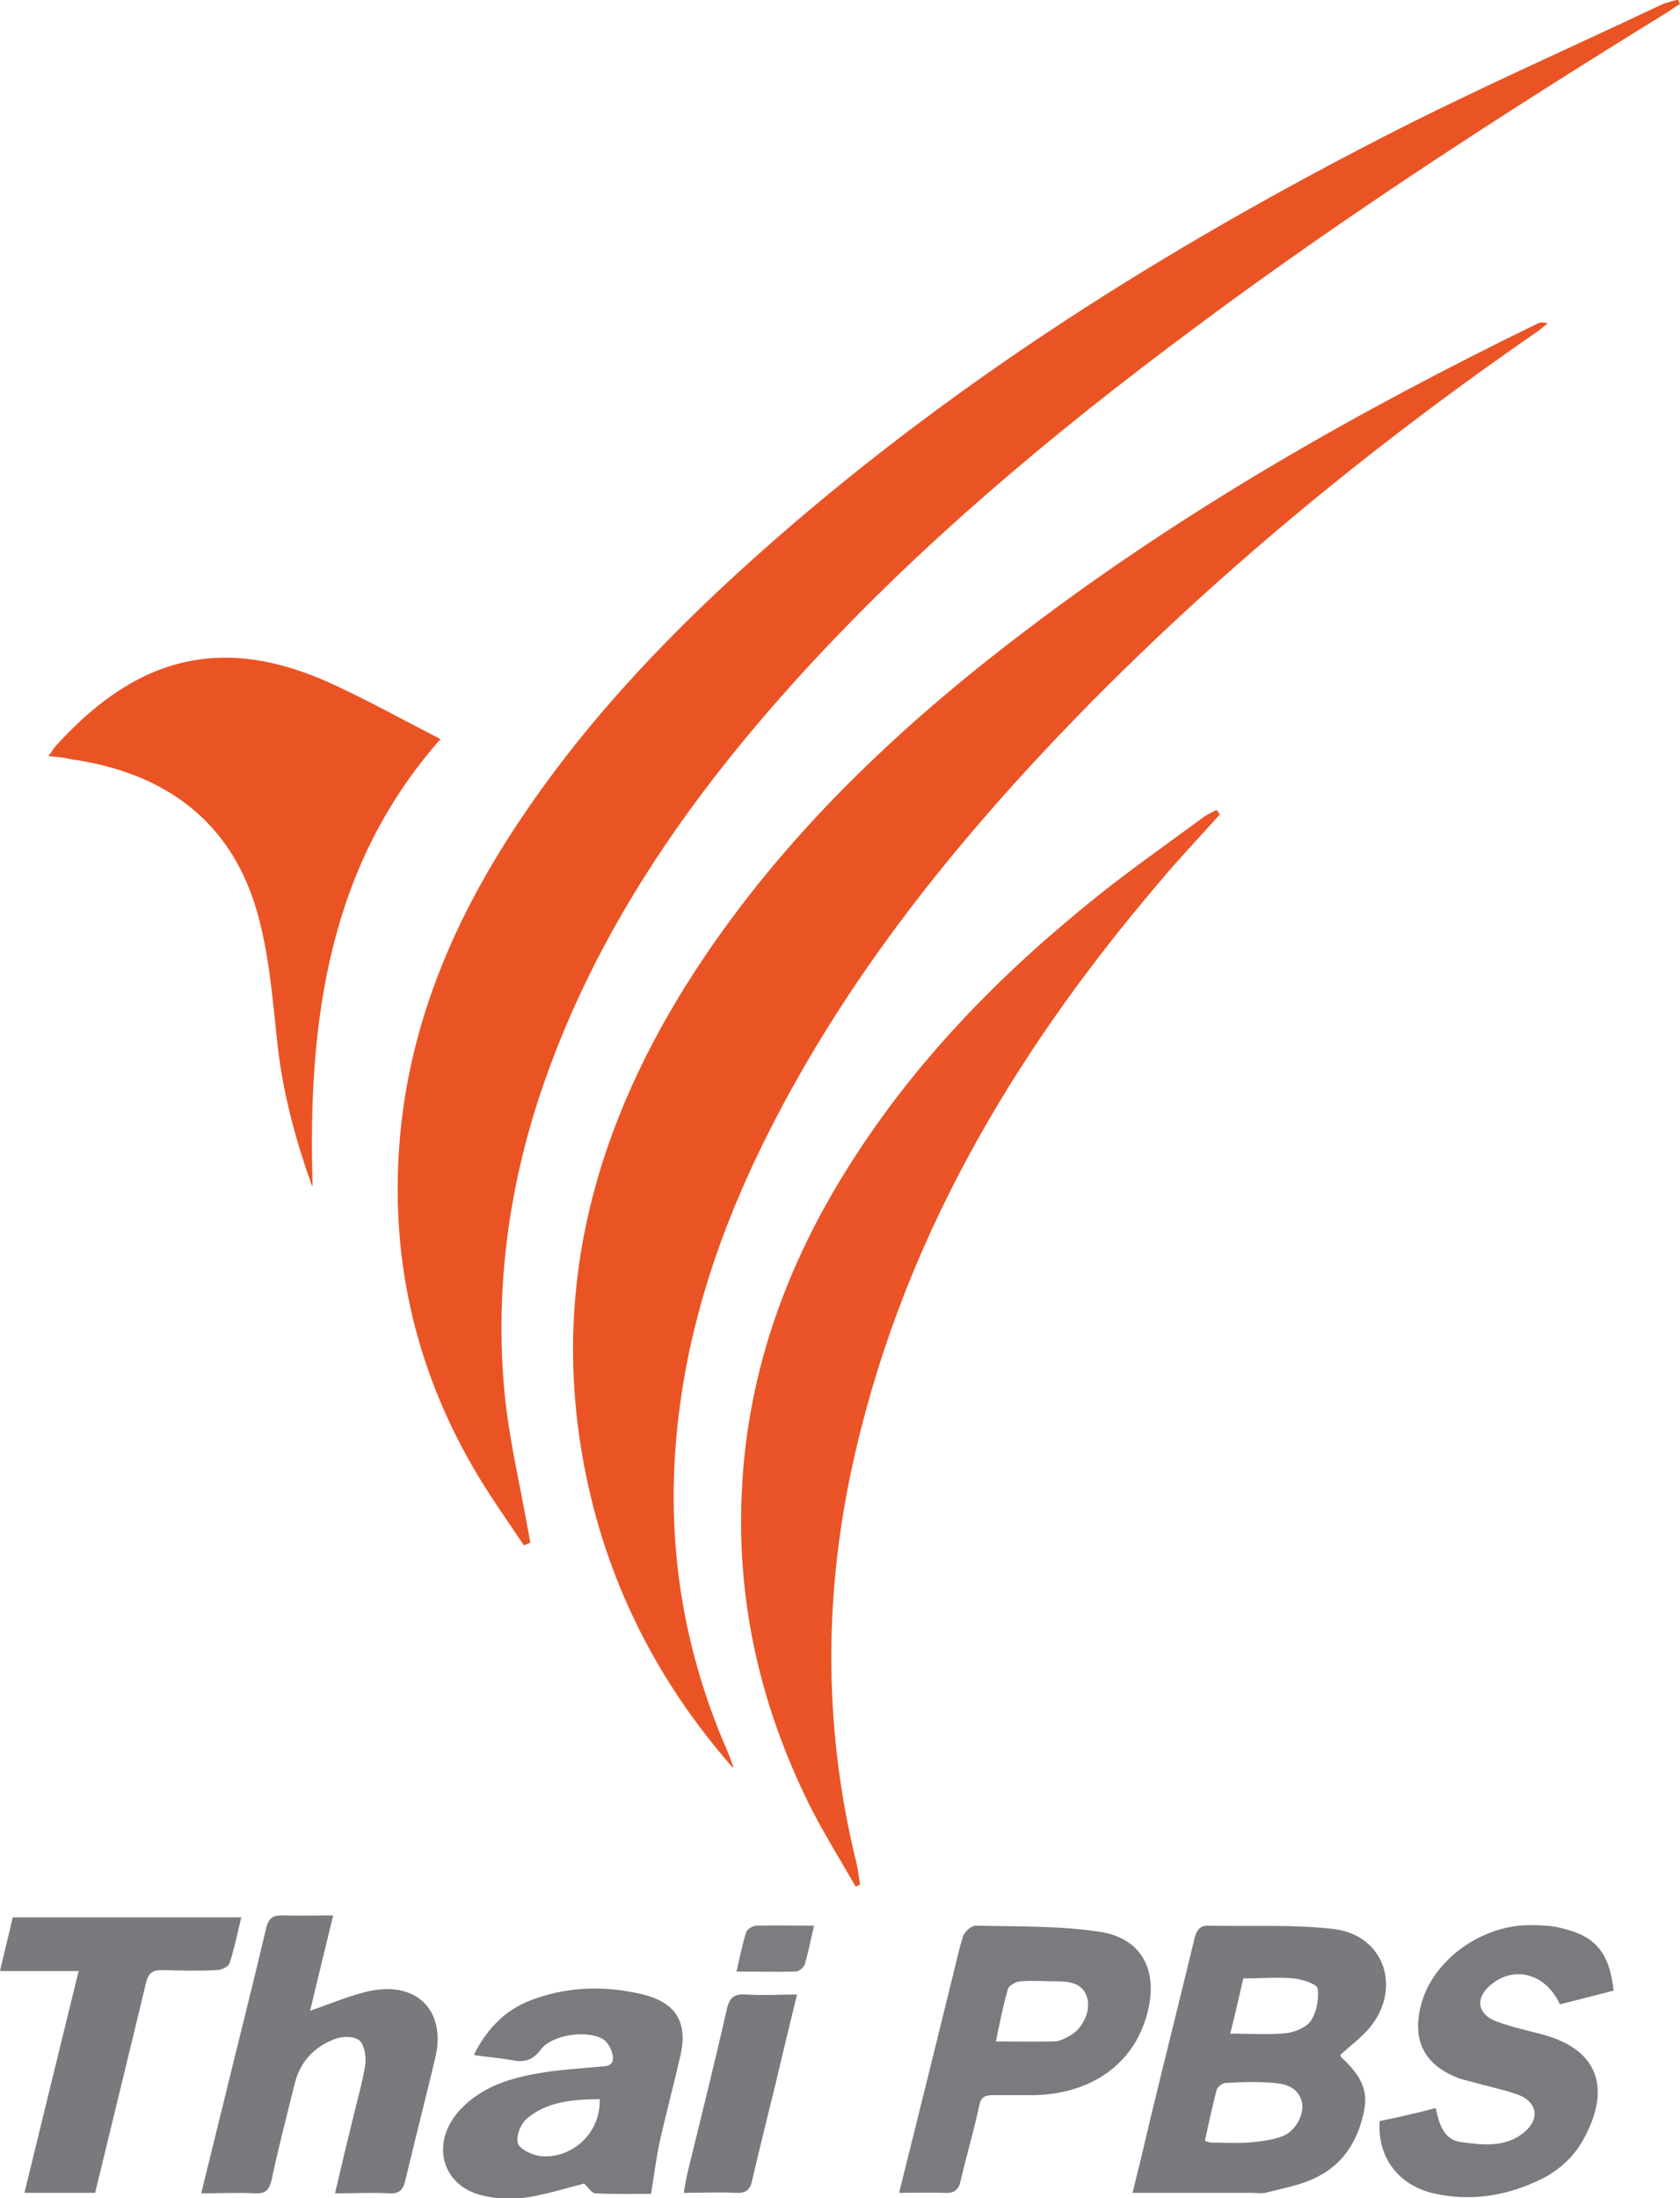
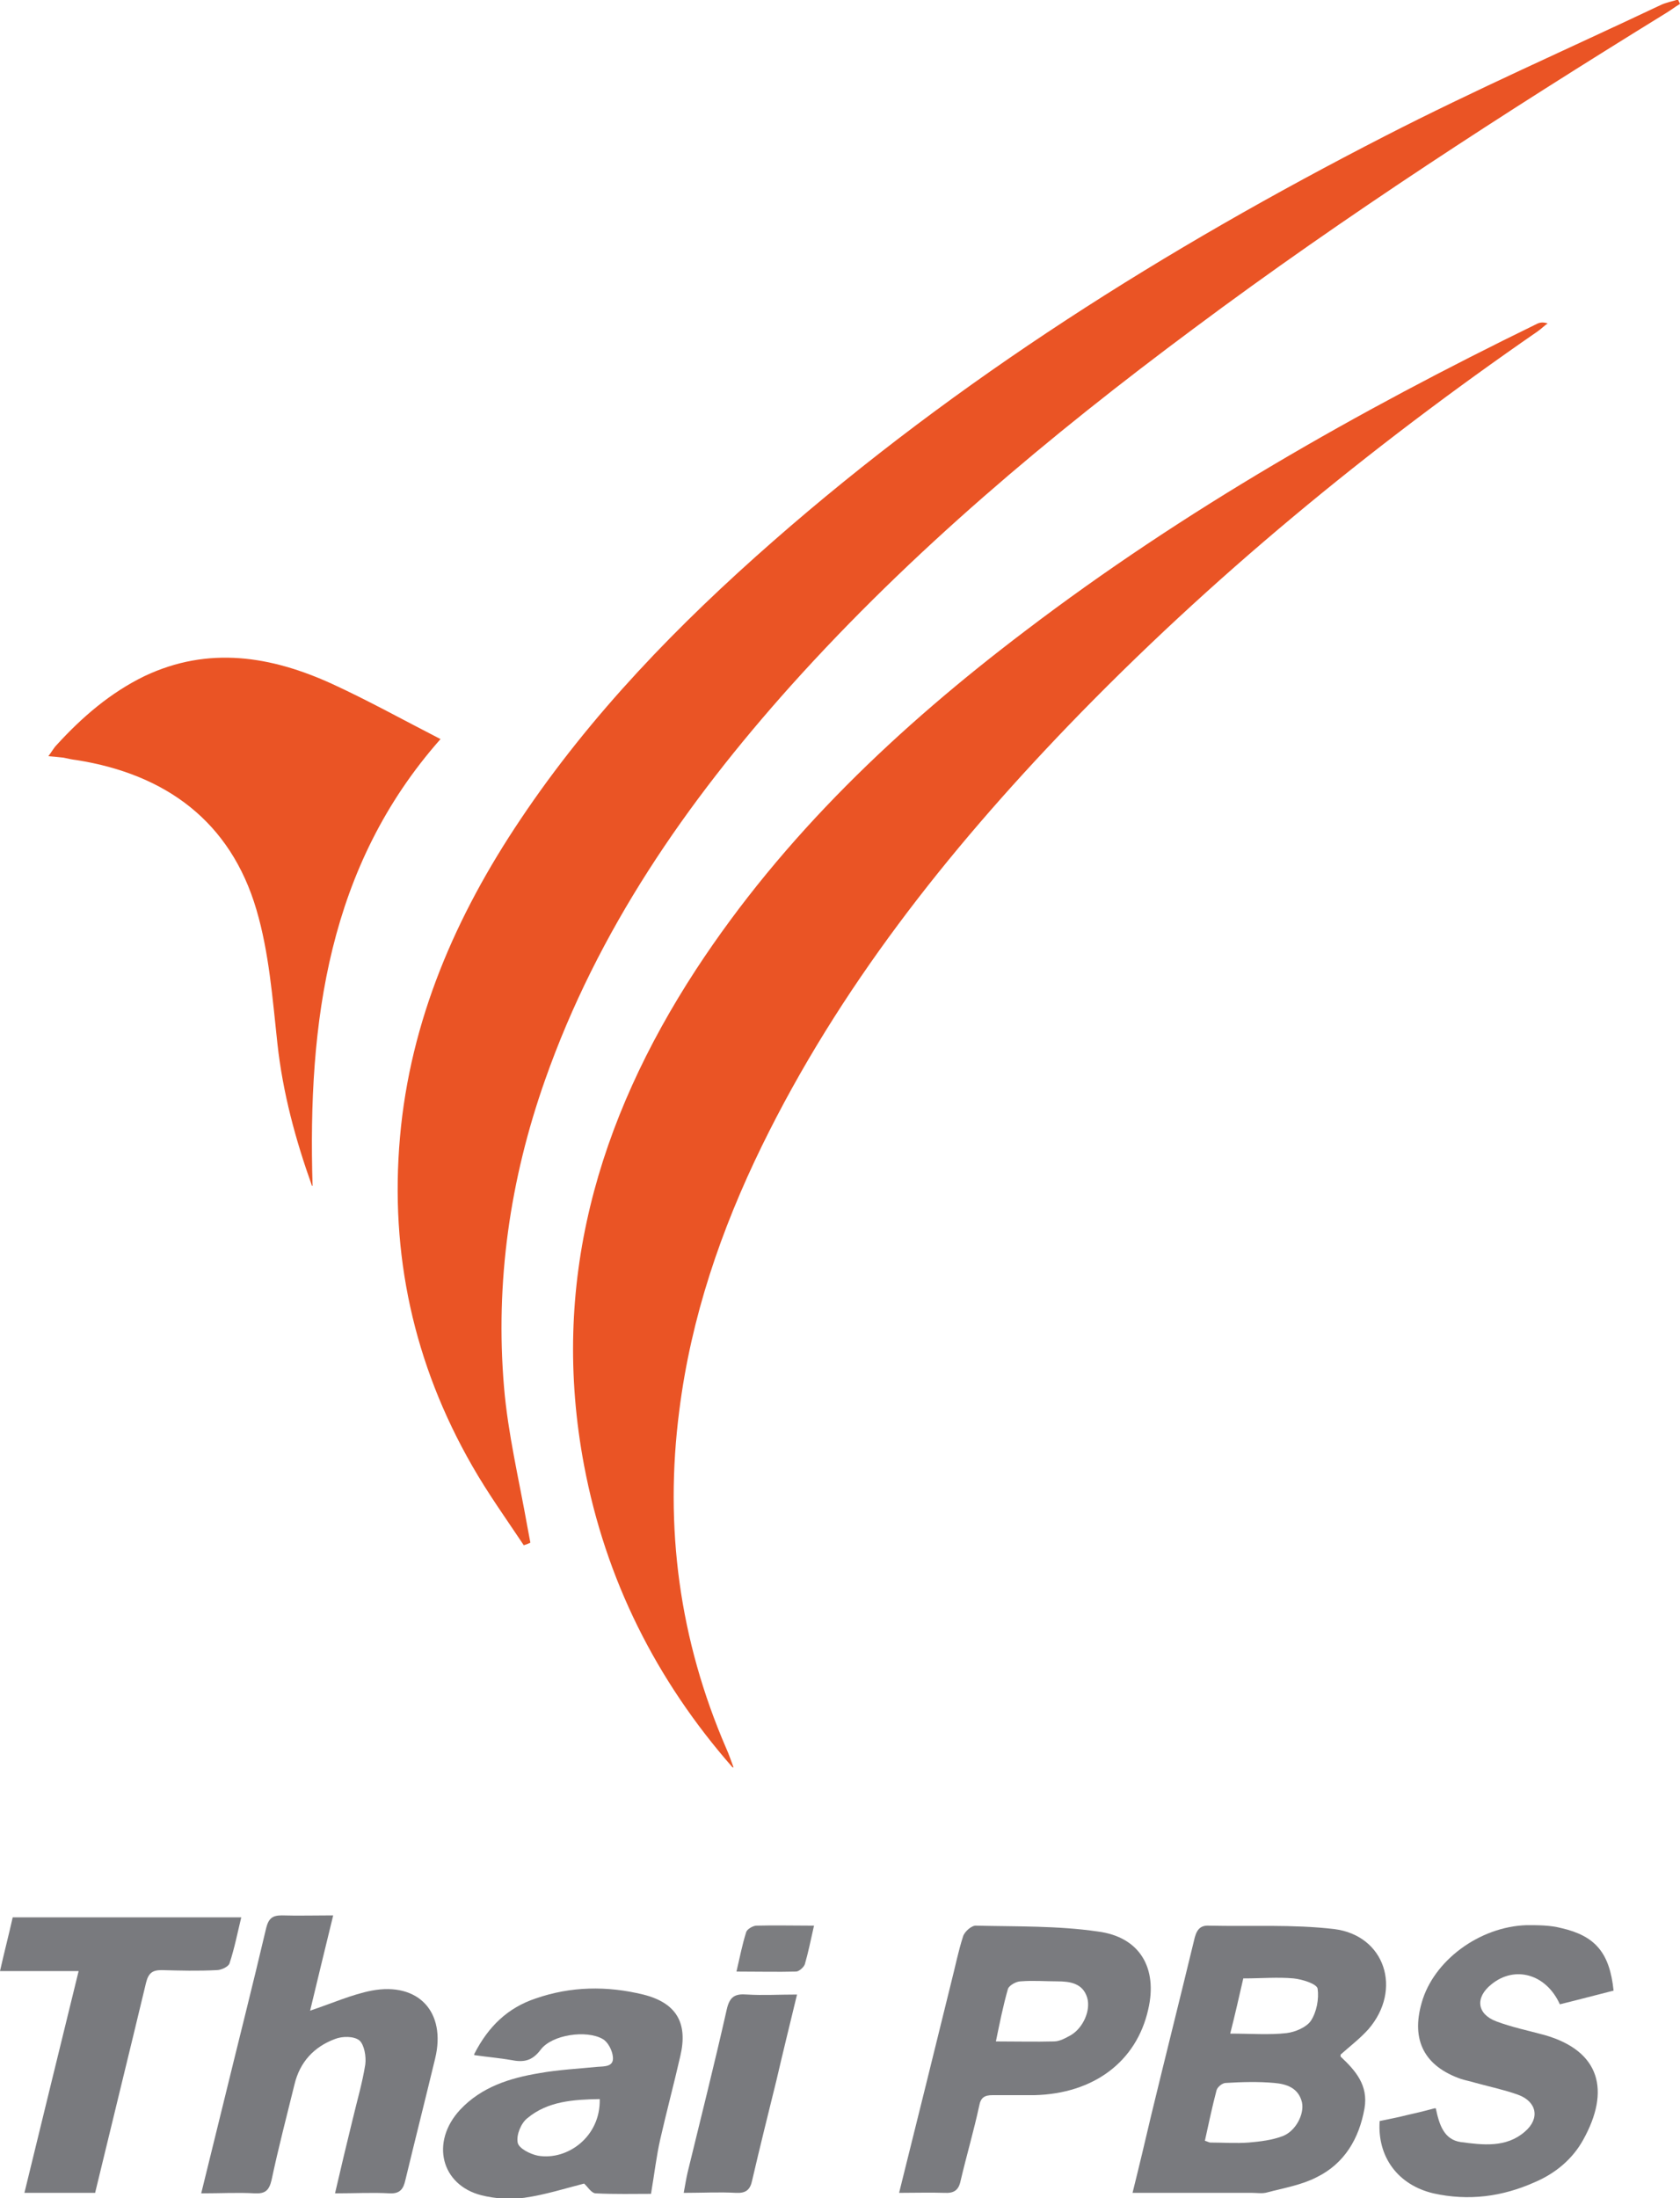
<svg xmlns="http://www.w3.org/2000/svg" id="Layer_1" viewBox="0 0 34.4 45">
  <defs>
    <style>.cls-1{fill:#ea5426;}.cls-2{fill:#ea5425;}.cls-3{fill:#7c7d80;}.cls-4{fill:#797a7e;}.cls-5{fill:#7a7b7f;}</style>
  </defs>
  <path class="cls-2" d="M10.73,31.64c-.36-.54-.74-1.07-1.06-1.63-1.2-2.09-1.69-4.34-1.48-6.73,.21-2.39,1.14-4.53,2.47-6.51,1.44-2.15,3.23-3.99,5.17-5.69,3.8-3.33,8.04-5.99,12.52-8.29,1.85-.95,3.76-1.79,5.64-2.68,.12-.06,.25-.08,.37-.12,.01,.03,.03,.06,.04,.09-.1,.06-.19,.13-.29,.19-3.29,2.03-6.55,4.13-9.66,6.45-2.96,2.2-5.78,4.56-8.25,7.31-2.15,2.4-3.96,5.01-5.04,8.08-.72,2.04-1.02,4.14-.84,6.28,.08,.96,.31,1.91,.48,2.87,.02,.11,.04,.21,.06,.32-.04,.02-.09,.04-.13,.05Z" />
  <path class="cls-2" d="M15,36.18c-1.57-1.79-2.6-3.85-3.04-6.18-.7-3.71,.27-7.05,2.29-10.15,1.8-2.75,4.15-4.97,6.75-6.94,3.26-2.48,6.8-4.49,10.47-6.28,.06-.03,.12-.04,.22-.01-.07,.05-.13,.11-.2,.16-3.46,2.39-6.7,5.05-9.62,8.08-2.48,2.58-4.69,5.37-6.27,8.6-.84,1.72-1.45,3.51-1.69,5.41-.31,2.39,0,4.7,.96,6.92,.06,.13,.1,.26,.15,.39Z" />
-   <path class="cls-1" d="M24.98,16.67c-.42,.47-.85,.92-1.25,1.4-3.01,3.53-5.32,7.44-6.3,12.04-.57,2.69-.55,5.37,.11,8.04,.03,.14,.05,.29,.07,.43-.03,.01-.06,.03-.09,.04-.32-.56-.66-1.1-.95-1.68-1-2.02-1.49-4.15-1.38-6.41,.11-2.41,.9-4.61,2.18-6.64,1.35-2.15,3.1-3.94,5.07-5.52,.71-.57,1.47-1.1,2.2-1.64,.08-.06,.18-.1,.27-.15,.02,.03,.05,.06,.07,.1Z" />
  <path class="cls-2" d="M6.39,24.28c-.34-.95-.6-1.91-.71-2.92-.1-.92-.17-1.86-.43-2.74-.53-1.8-1.85-2.77-3.68-3.06-.09-.01-.18-.03-.27-.05-.09-.01-.18-.02-.31-.03,.07-.09,.11-.17,.17-.23,.52-.57,1.1-1.07,1.8-1.41,1.31-.62,2.59-.41,3.84,.16,.74,.34,1.46,.74,2.22,1.13-2.3,2.6-2.72,5.79-2.62,9.14Z" />
  <path class="cls-4" d="M23.19,44.89c.14-.56,.26-1.07,.38-1.58,.29-1.2,.59-2.39,.88-3.59,.04-.18,.1-.31,.3-.3,.86,.02,1.72-.03,2.57,.07,1.04,.13,1.4,1.24,.7,2.05-.17,.19-.38,.35-.57,.52,0,.02,0,.04,0,.04,.31,.29,.57,.59,.49,1.06-.11,.62-.41,1.13-.98,1.41-.31,.16-.67,.22-1.01,.31-.1,.03-.21,.01-.31,.01-.79,0-1.58,0-2.45,0Zm1.47-1.07c.07,.02,.1,.04,.12,.04,.26,0,.53,.02,.79,0,.23-.02,.48-.05,.69-.13,.27-.1,.45-.45,.4-.69-.07-.3-.32-.38-.57-.4-.33-.03-.66-.02-.99,0-.07,0-.17,.08-.19,.15-.09,.34-.16,.68-.24,1.04Zm.8-3.33c-.09,.39-.17,.75-.27,1.14,.43,0,.79,.03,1.15-.01,.18-.02,.41-.12,.5-.25,.12-.18,.17-.45,.14-.66-.02-.1-.31-.19-.49-.21-.33-.03-.66,0-1.03,0Z" />
  <path class="cls-4" d="M6.82,39.22c-.17,.69-.32,1.32-.47,1.94,.45-.15,.85-.33,1.26-.41,.96-.18,1.53,.44,1.3,1.39-.2,.83-.41,1.66-.61,2.49-.04,.18-.11,.28-.32,.27-.35-.02-.71,0-1.12,0,.12-.52,.24-1.02,.36-1.51,.09-.38,.2-.75,.26-1.13,.02-.16-.02-.4-.12-.49-.11-.09-.35-.09-.5-.03-.43,.16-.72,.47-.83,.93-.16,.65-.33,1.3-.47,1.96-.05,.21-.13,.28-.34,.27-.35-.02-.7,0-1.1,0,.16-.65,.31-1.26,.46-1.87,.29-1.19,.59-2.37,.87-3.56,.05-.2,.13-.26,.32-.26,.33,.01,.66,0,1.05,0Z" />
  <path class="cls-5" d="M29.4,43.16c.07,.34,.17,.64,.51,.69,.45,.06,.93,.12,1.31-.21,.32-.27,.25-.62-.14-.76-.28-.1-.57-.16-.86-.24-.1-.03-.2-.05-.3-.08-.75-.26-1.03-.79-.81-1.56,.24-.86,1.18-1.56,2.15-1.59,.24,0,.48,0,.71,.06,.7,.16,.99,.51,1.07,1.28-.36,.09-.73,.19-1.1,.28-.28-.62-.92-.8-1.4-.41-.34,.27-.3,.61,.1,.76,.32,.12,.66,.19,.99,.28,1.15,.33,1.34,1.15,.79,2.14-.22,.4-.57,.69-.99,.87-.67,.3-1.36,.39-2.08,.23-.72-.17-1.15-.74-1.1-1.48,.18-.04,.36-.07,.55-.12,.18-.04,.35-.08,.57-.14Z" />
  <path class="cls-5" d="M18.41,44.89c.37-1.48,.72-2.9,1.07-4.32,.08-.31,.14-.62,.24-.93,.03-.1,.18-.23,.27-.22,.83,.02,1.67,0,2.49,.12,.86,.11,1.23,.75,1.03,1.6-.24,1.06-1.11,1.72-2.33,1.75-.29,0-.57,0-.86,0-.16,0-.24,.05-.27,.22-.11,.51-.26,1.02-.38,1.53-.04,.2-.14,.26-.33,.25-.3-.01-.59,0-.94,0Zm1.98-3.1c.42,0,.81,.01,1.19,0,.12,0,.24-.07,.35-.13,.25-.15,.41-.51,.33-.77-.09-.29-.35-.33-.61-.33-.25,0-.5-.02-.75,0-.09,0-.23,.08-.26,.15-.1,.35-.17,.7-.25,1.09Z" />
  <path class="cls-5" d="M9.71,42.05c.29-.57,.69-.95,1.26-1.14,.72-.25,1.46-.26,2.2-.08,.68,.17,.92,.58,.76,1.26-.13,.57-.28,1.13-.41,1.7-.08,.35-.12,.71-.19,1.12-.34,0-.74,.01-1.13-.01-.09,0-.17-.14-.24-.2-.39,.1-.8,.23-1.22,.29-.29,.04-.6,.02-.88-.05-.83-.21-1.05-1.09-.44-1.75,.44-.47,1.02-.65,1.62-.75,.39-.07,.79-.09,1.19-.13,.15-.01,.34,0,.32-.2-.01-.13-.1-.31-.21-.37-.33-.19-1.04-.09-1.27,.22-.18,.24-.36,.26-.61,.21-.23-.04-.47-.06-.75-.1Zm2.57,.92c-.53,.01-1.06,.04-1.48,.39-.13,.1-.23,.34-.2,.5,.02,.12,.26,.24,.42,.27,.6,.1,1.28-.39,1.26-1.16Z" />
  <path class="cls-4" d="M1.95,44.89H.5c.37-1.51,.73-3,1.11-4.54H0c.09-.4,.18-.74,.26-1.1H4.94c-.08,.33-.14,.64-.24,.94-.02,.07-.17,.14-.26,.14-.38,.02-.76,.01-1.13,0-.19,0-.27,.06-.32,.26-.34,1.42-.69,2.84-1.04,4.29Z" />
  <path class="cls-4" d="M16.32,40.83c-.15,.62-.29,1.19-.42,1.75-.17,.69-.34,1.37-.5,2.06-.04,.19-.13,.26-.33,.25-.34-.02-.68,0-1.07,0,.03-.16,.05-.29,.08-.42,.27-1.11,.55-2.22,.8-3.33,.06-.27,.17-.33,.42-.31,.32,.02,.64,0,1.02,0Z" />
  <path class="cls-3" d="M16.67,39.41c-.07,.31-.12,.56-.19,.8-.02,.06-.12,.15-.18,.15-.38,.01-.77,0-1.22,0,.07-.3,.12-.56,.2-.81,.02-.06,.14-.13,.21-.13,.37-.01,.75,0,1.18,0Z" />
</svg>